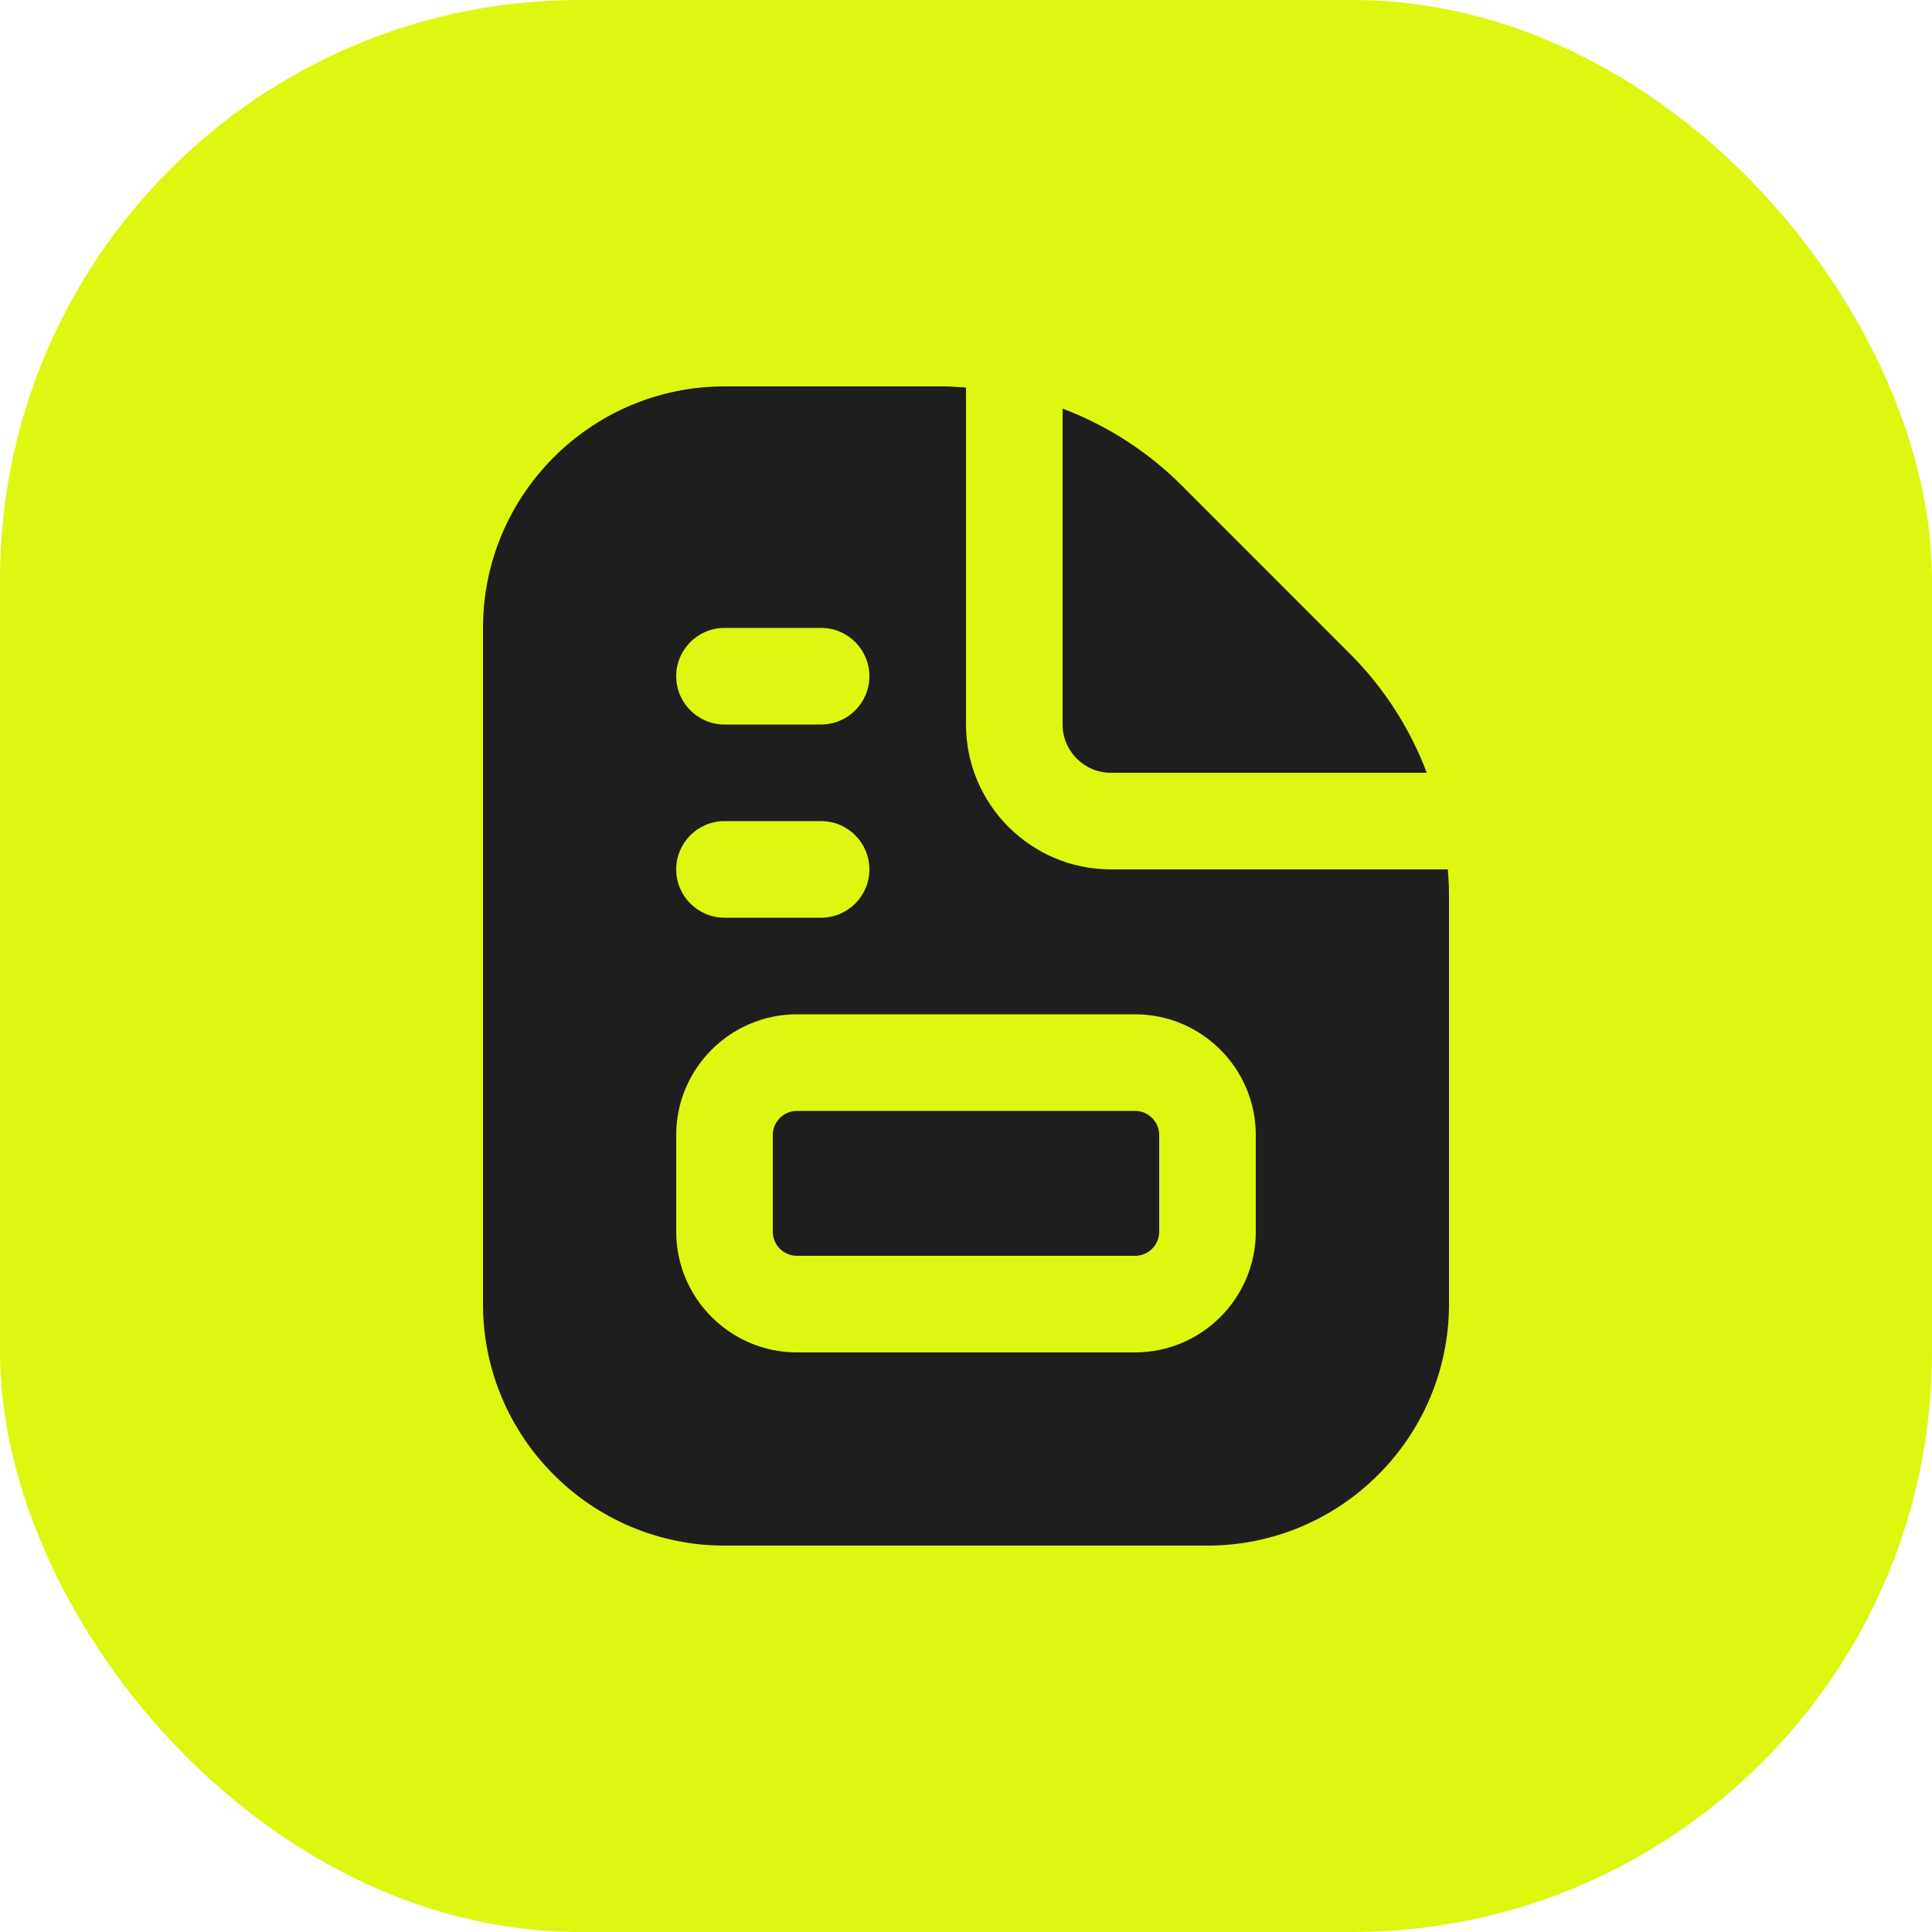
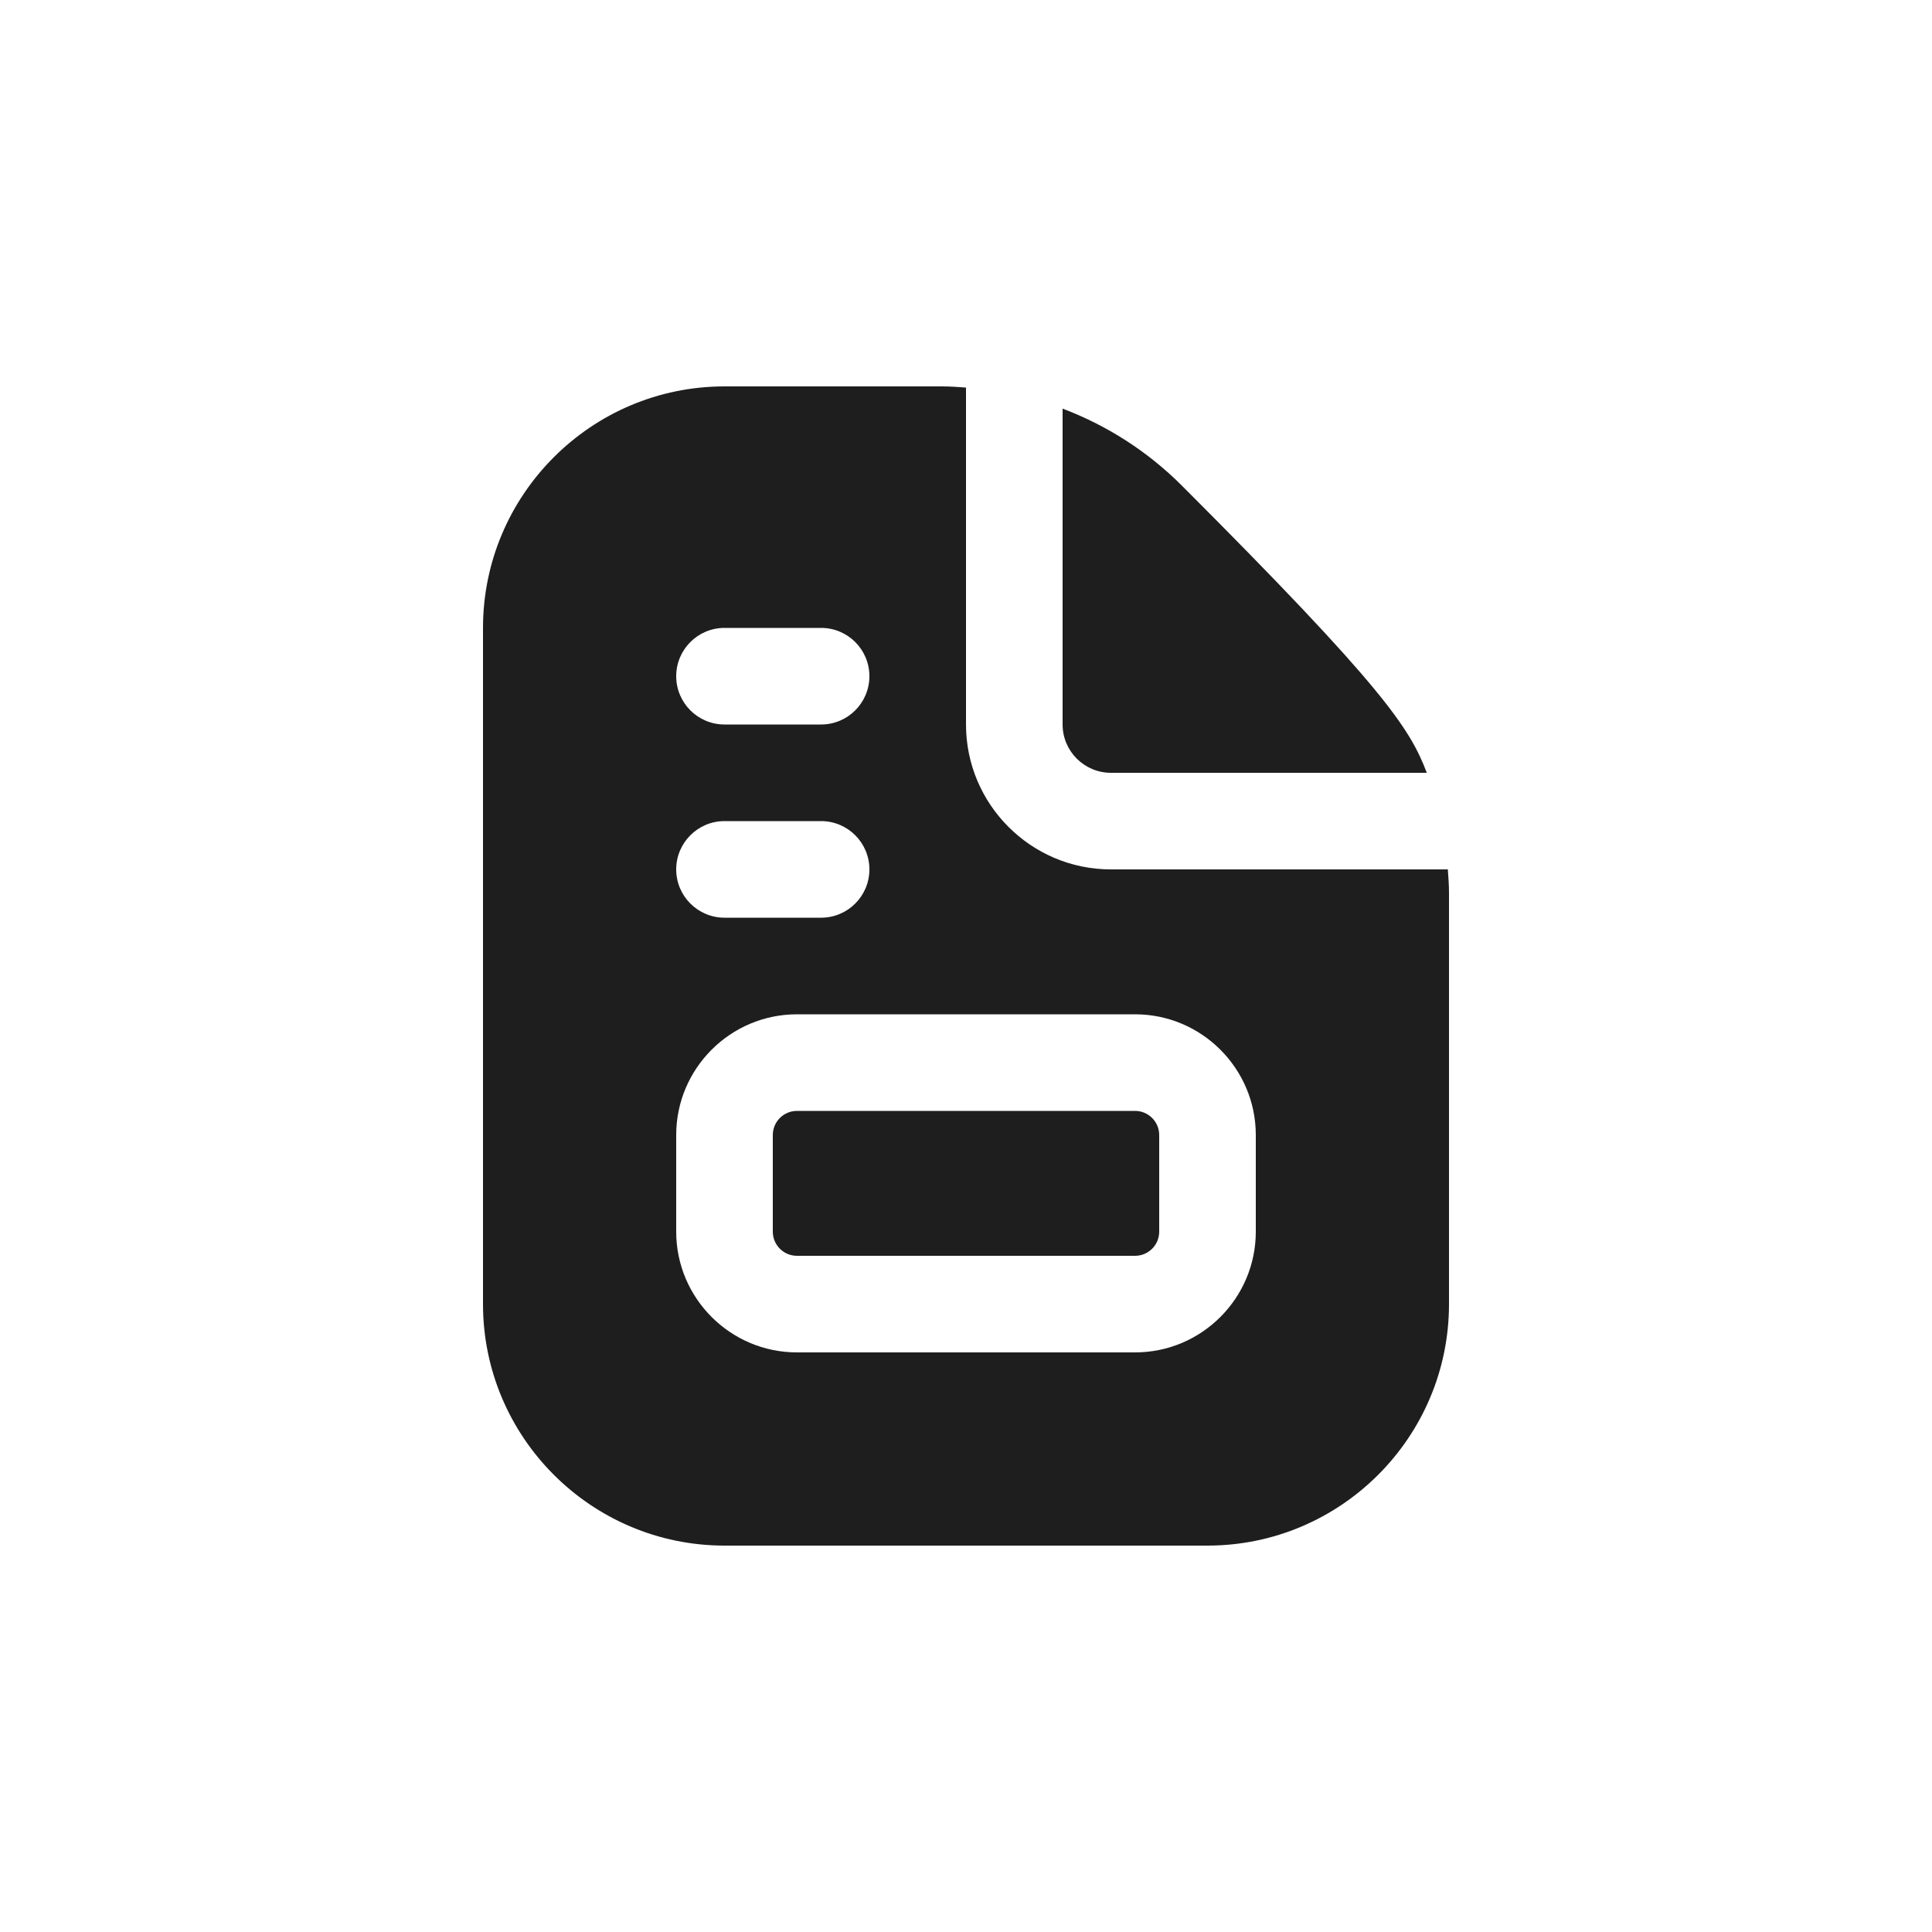
<svg xmlns="http://www.w3.org/2000/svg" width="40" height="40" viewBox="0 0 40 40" fill="none">
-   <rect width="40" height="40" rx="12" fill="#DDF711" />
-   <path d="M22 15V8.46C22.913 8.806 23.753 9.339 24.465 10.05L27.949 13.536C28.661 14.247 29.194 15.087 29.54 16H23C22.448 16 22 15.551 22 15ZM23.5 23H16.5C16.224 23 16 23.224 16 23.5V25.5C16 25.776 16.224 26 16.5 26H23.5C23.776 26 24 25.776 24 25.5V23.5C24 23.224 23.776 23 23.5 23ZM30 18.485V27C30 29.757 27.757 32 25 32H15C12.243 32 10 29.757 10 27V13C10 10.243 12.243 8 15 8H19.515C19.678 8 19.839 8.013 20 8.024V15C20 16.654 21.346 18 23 18H29.976C29.987 18.161 30 18.322 30 18.485ZM14 14C14 14.552 14.448 15 15 15H17C17.552 15 18 14.552 18 14C18 13.448 17.552 13 17 13H15C14.448 13 14 13.448 14 14ZM14 18C14 18.552 14.448 19 15 19H17C17.552 19 18 18.552 18 18C18 17.448 17.552 17 17 17H15C14.448 17 14 17.448 14 18ZM26 23.5C26 22.122 24.878 21 23.5 21H16.5C15.122 21 14 22.122 14 23.5V25.5C14 26.878 15.122 28 16.5 28H23.5C24.878 28 26 26.878 26 25.5V23.5Z" fill="#1E1E1E" />
+   <path d="M22 15V8.46C22.913 8.806 23.753 9.339 24.465 10.05C28.661 14.247 29.194 15.087 29.54 16H23C22.448 16 22 15.551 22 15ZM23.5 23H16.5C16.224 23 16 23.224 16 23.5V25.5C16 25.776 16.224 26 16.5 26H23.5C23.776 26 24 25.776 24 25.5V23.5C24 23.224 23.776 23 23.5 23ZM30 18.485V27C30 29.757 27.757 32 25 32H15C12.243 32 10 29.757 10 27V13C10 10.243 12.243 8 15 8H19.515C19.678 8 19.839 8.013 20 8.024V15C20 16.654 21.346 18 23 18H29.976C29.987 18.161 30 18.322 30 18.485ZM14 14C14 14.552 14.448 15 15 15H17C17.552 15 18 14.552 18 14C18 13.448 17.552 13 17 13H15C14.448 13 14 13.448 14 14ZM14 18C14 18.552 14.448 19 15 19H17C17.552 19 18 18.552 18 18C18 17.448 17.552 17 17 17H15C14.448 17 14 17.448 14 18ZM26 23.5C26 22.122 24.878 21 23.5 21H16.5C15.122 21 14 22.122 14 23.5V25.5C14 26.878 15.122 28 16.5 28H23.5C24.878 28 26 26.878 26 25.5V23.5Z" fill="#1E1E1E" />
</svg>